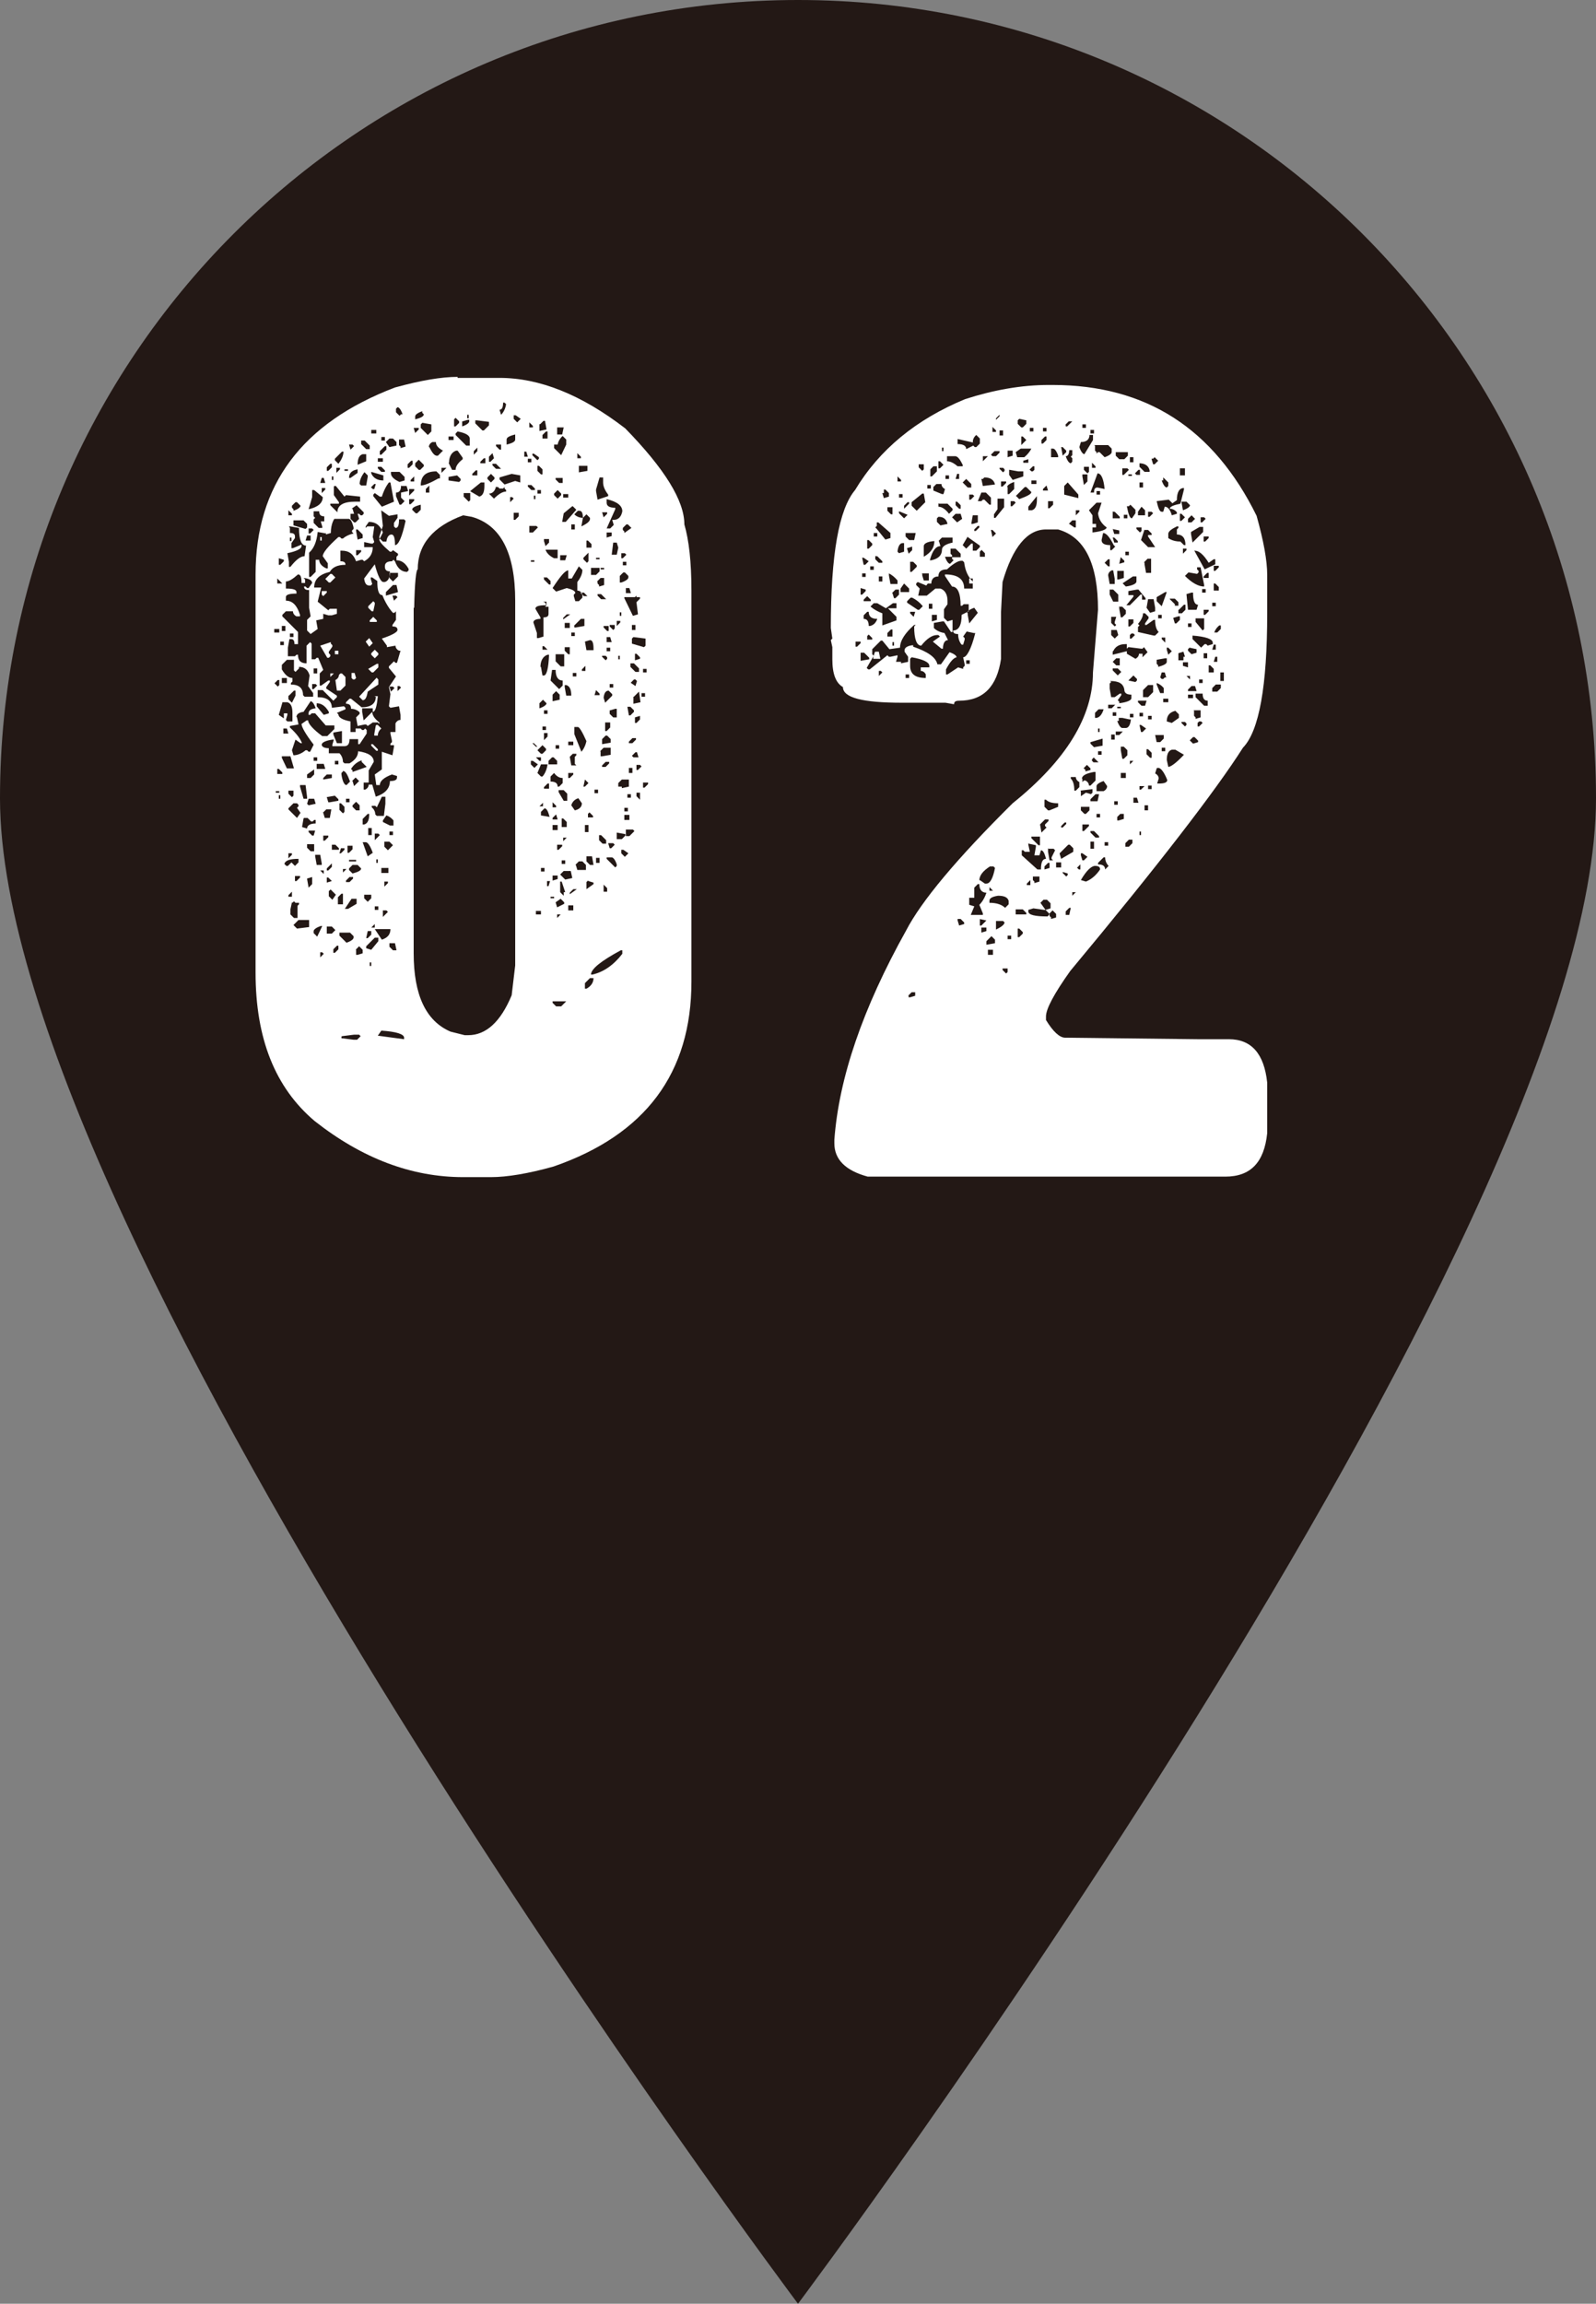
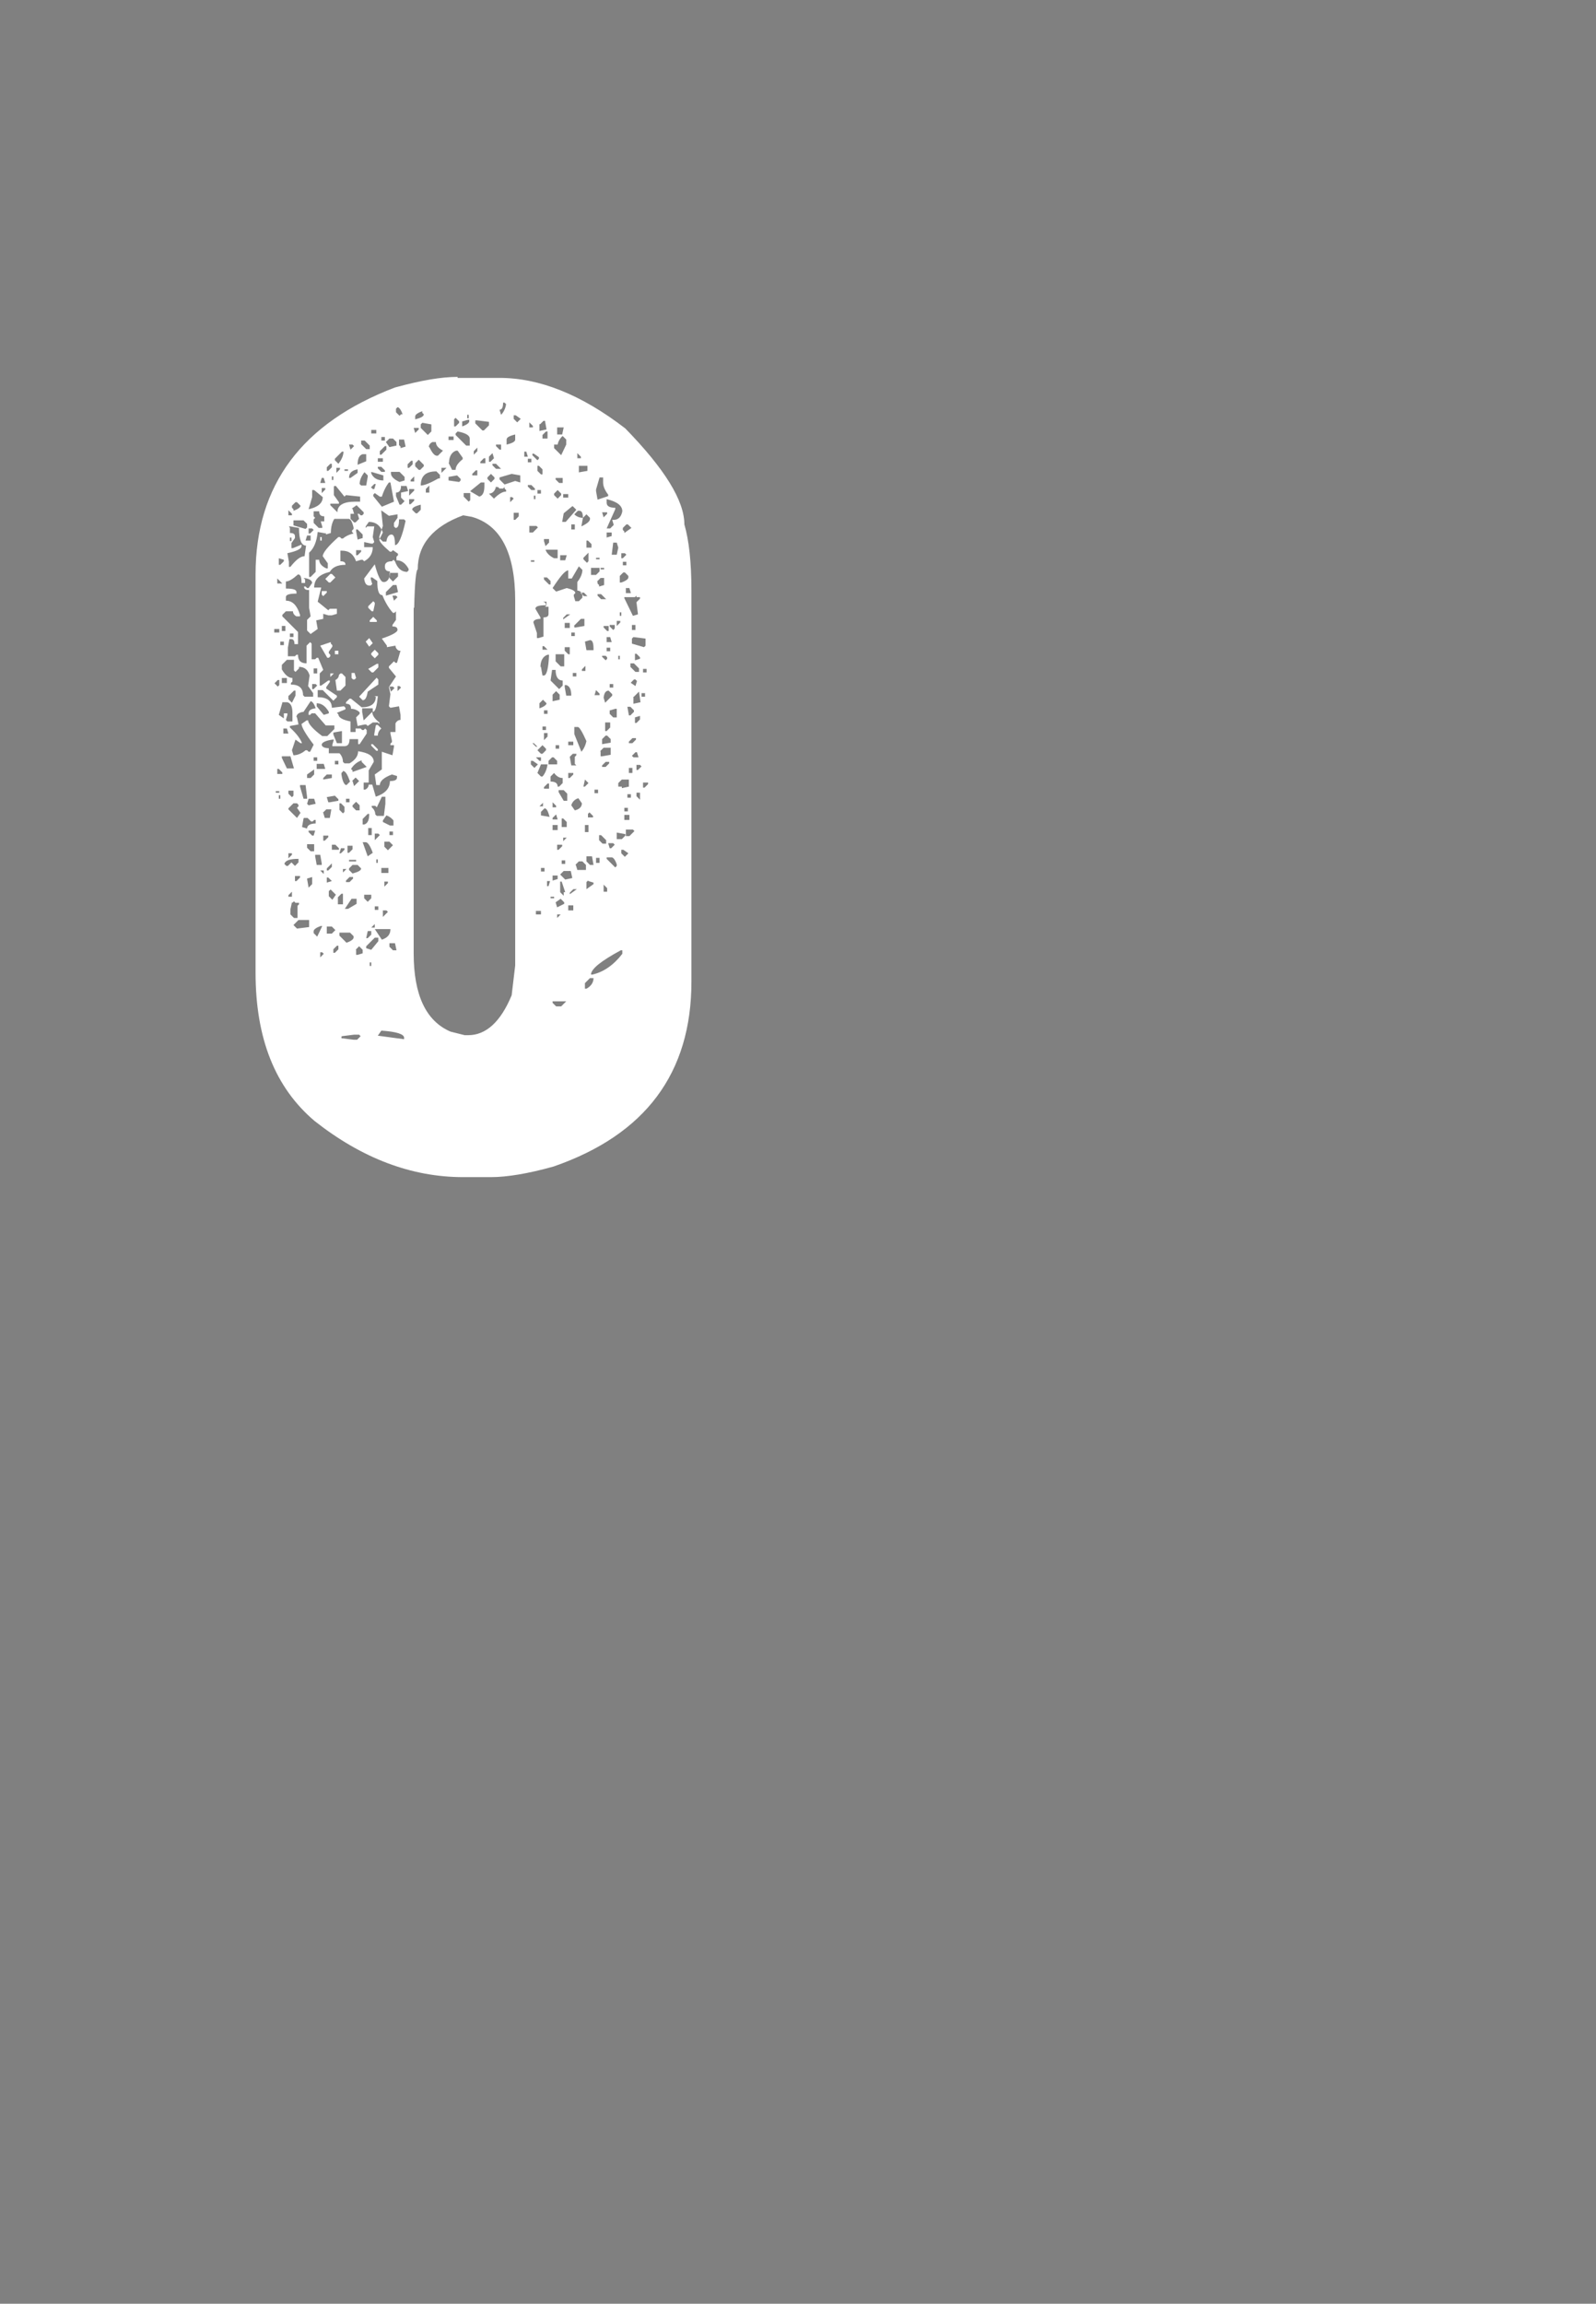
<svg xmlns="http://www.w3.org/2000/svg" id="Layer_2" viewBox="0 0 31.6 45.6">
  <rect x="0" y="0" width="31.6" height="45.6" fill="#808080" stroke="none" />
  <defs>
    <style>.cls-1{fill:#fff;}.cls-2{fill:#231815;}</style>
  </defs>
  <g id="_イヤー_1">
    <g>
-       <path class="cls-2" d="M31.6,15.8c0,8.73-15.8,29.8-15.8,29.8,0,0-15.8-21.07-15.8-29.8S7.07,0,15.8,0s15.8,7.07,15.8,15.8Z" />
      <g>
        <path class="cls-1" d="M9.06,7.48h.83c.79,0,1.62,.33,2.49,1,.78,.8,1.17,1.43,1.17,1.9,.09,.31,.14,.74,.14,1.31v7.74c0,1.81-.91,3.03-2.73,3.66-.5,.14-.92,.21-1.24,.21h-.55c-1.02,0-2-.37-2.94-1.11-.78-.66-1.17-1.63-1.17-2.94v-7.88c0-1.77,.92-3,2.76-3.7,.51-.14,.92-.21,1.24-.21Zm-3.63,4.97v.07h.1v-.07h-.1Zm0,1.07l.07,.07,.03-.03v-.1h-.03l-.07,.07Zm.03,2.14v.03h.07v-.03h-.07Zm.03-4.21v.1h.1l-.1-.1Zm0,3.77v.1h.1v-.03l-.07-.07h-.03Zm.03-4.18v.14h.03l.07-.07v-.03l-.1-.03Zm.07,2.87l-.07,.24,.1,.07v-.1h.07v.03l-.03,.1,.03,.03h.1v-.17c0-.12-.03-.19-.1-.21h-.1Zm-.07,1.83v.07h.03v-.07h-.03Zm.03-3.04v.07h.07v-.07h-.07Zm1.76-2.38l-.07,.1v.03l.03-.03h.14l-.03,.21,.03,.1-.03,.03h-.03l-.14-.03v.1h.17c0,.13-.06,.22-.17,.28l-.03-.03h-.03l-.1,.03c-.05-.14-.14-.21-.28-.21h-.03v.21c.07,0,.1,.02,.1,.07-.16,0-.26,.05-.31,.14-.21,.05-.31,.15-.31,.31h.14l-.07,.28,.21,.17,.03-.03h.14v.1l-.1,.03h-.07l-.1-.03v.1l-.14,.03,.03,.17-.14,.1-.07-.07v-.21l.07-.07-.03-.17v-.35c-.07,0-.1-.02-.1-.07h.03l.03,.03h.03l.07-.1c0-.05-.06-.09-.17-.1l.03,.03v.07h-.07c0-.12-.02-.17-.07-.17-.1,.09-.18,.14-.24,.14v.14c.14,0,.21,.02,.21,.07v.03c-.14,0-.21,.02-.21,.07v.07c.13,0,.22,.09,.28,.28v.03h-.07s-.07-.03-.07-.1h-.14l-.07,.07v.03l.31,.31v.24h-.07c0-.07-.02-.1-.07-.1h-.03l-.03,.17v.17h.14l.03-.03h.03c0,.12,.06,.17,.17,.17v-.35l.07-.07,.03,.03v.31h.07l.03-.03h.03l.1,.24-.07,.07v.24h.03l.14-.1h.03v.03l-.07,.1v.03l.21,.14v.03l-.07,.07-.21-.21h-.1v.14c.18,0,.28,.07,.28,.21l.24-.03,.03,.03v.03l-.17,.07,.03,.03c0,.06,.08,.11,.24,.14v.21h.1v-.07h.1l.03,.03h.03l.03-.03,.03,.03v.07l-.14,.21h-.03v-.1h-.17c0,.09-.03,.14-.1,.14h-.24v-.03l.03-.1h-.03c-.14,.02-.21,.06-.21,.1s.05,.07,.14,.07v.1h.21s.07,.06,.07,.17l.03,.03h.1c.12-.07,.17-.15,.17-.24,.21,.03,.31,.1,.31,.21l-.1,.17v.24h-.1v.14h.03s.07-.03,.07-.1h.07l.07,.24c.18-.06,.28-.16,.28-.31,.09,0,.14-.02,.14-.07v-.03l-.1-.03c-.16,.06-.24,.13-.24,.21h-.07l-.03-.21,.14-.1v-.35l.21,.07,.03-.17v-.03h-.07v-.03l.03-.03v-.03l-.03-.14v-.03h.1v-.17s.03-.07,.1-.07v-.1l-.03-.17-.17,.03-.03-.03,.03-.24-.03-.14,.14-.21-.14-.17v-.03l.1-.1,.03,.03h.03l.07-.24h-.03s-.07-.03-.07-.1l-.17,.03v-.03l-.1-.14c.21-.07,.31-.13,.31-.17,0-.05-.03-.07-.1-.07v-.03l.07-.1v-.17l-.03,.03h-.03s-.12-.12-.21-.35c-.07,0-.1-.09-.1-.28l-.1-.07h-.03v.03l.03,.1-.03,.03h-.03c-.06,0-.09-.05-.1-.14l.21-.28c.06,.23,.12,.35,.17,.35h.03c.07-.02,.1-.09,.1-.21-.07,0-.1-.03-.1-.1s.05-.1,.14-.1l.03-.03,.03,.03c.05,.14,.13,.21,.24,.21l.03-.03v-.03c-.06-.11-.14-.17-.24-.17v-.07l.03-.03v-.03l-.1-.07-.03,.03h-.03c-.14-.12-.21-.2-.21-.24l.07-.14c-.05-.14-.14-.21-.28-.21Zm-1.73,2.07v.1h.07v-.1h-.07Zm0,.79v.07c.07,.12,.14,.17,.21,.17v.07l-.03,.03v.03c.16,0,.24,.07,.24,.21l.03,.03h.17v-.07l-.1-.14,.03-.21c-.03-.11-.1-.17-.21-.17v.03l-.07,.07-.03-.03v-.21h-.14l-.1,.1Zm0,.24v.1h.1v-.1h-.1Zm0,1.55v.03l.1,.21h.14l-.07-.24h-.17Zm.03-.55v.1h.1l-.03-.1h-.07Zm.03,2.69l.03,.03h.03l.07-.07,.07,.07,.07-.07v-.07c-.17,0-.26,.03-.28,.1Zm.07-7.01v.1h.07v-.03l-.07-.07Zm.03,.35v.1c.07,0,.1,.02,.1,.07v.03l-.07,.1v.1h.03l.17-.07v.03c0,.05-.09,.1-.28,.14l.03,.17v.1h.03c.11-.14,.2-.21,.28-.21l.03-.21c-.09,0-.14-.11-.14-.35l-.17-.03h-.03Zm-.03,3.32v.07l.07,.07,.07-.14v-.1h-.03l-.1,.1Zm0,1.87v.07l.07,.07,.03-.03v-.1h-.1Zm0,.35v.03l.17,.17,.07-.1-.07-.1,.03-.03v-.03l-.03-.03h-.07l-.1,.1Zm0,.9v.1l.07-.07v-.03h-.07Zm0,.83v.03h.07v-.1l-.07,.07Zm.03-7.08v.07h.03v-.07h-.03Zm0,1.9v.07h.07v-.07h-.07Zm.14,1.66l.03,.14-.17,.03v.03c.12,.11,.2,.21,.24,.31h-.03l-.1-.07-.07,.21,.03,.1c.07,0,.16-.03,.24-.1h.03l.03,.03h.03l.07-.14c-.16-.21-.24-.35-.24-.41l.1-.07h.03c0,.06,.09,.17,.28,.31h.1l.14-.14v-.07h-.17l-.21-.24h-.07l-.03,.03h-.03v-.03c0-.06,.05-.09,.14-.1-.03-.09-.07-.14-.1-.14l-.14,.21c-.09,.01-.14,.05-.14,.1Zm-.1,3.66l-.03,.14v.1l.07,.07h.07v-.24l.03-.03v-.03h-.07l-.03-.03-.03,.03Zm0-7.84v.03l.03,.03v.03c.09-.03,.14-.07,.14-.1l-.07-.07h-.03l-.07,.07Zm.03,.28v.1l.24,.07,.03-.03v-.07l-.07-.07h-.21Zm0,8.01l.07,.07,.24-.03v-.14h-.21l-.1,.1Zm.03-.97v.1h.03l.07-.07v-.03h-.1Zm.1-1.8v.03l.07,.24h.07v-.03l-.03-.24h-.1Zm.07,.66l-.03,.17,.1,.03c0-.06,.06-.1,.17-.1v-.07h-.03l-.03,.03h-.03l-.07-.07h-.07Zm.07-5.6l-.03,.1h.1v-.1h-.07Zm0,4.73v.07h.07l.07-.07v-.1l-.14,.1Zm.03,.48l-.03,.1,.03,.03,.14-.03-.03-.1h-.1Zm-.03,.9v.07l.07,.07h.07v-.14h-.14Zm0,.69l.03,.17,.07-.07v-.14l-.1,.03Zm.1-7.7v.14l-.07,.24c.18-.04,.28-.12,.28-.24l-.17-.14h-.03Zm.28,.86l-.17-.03c-.02,.2-.08,.33-.17,.41v.48h.03l.1-.1v-.24h.07c0,.07,.05,.13,.14,.17h.03v-.1l-.1-.14c0-.07,.11-.2,.31-.38h.03l.03,.03h.03s.07-.07,.21-.1l-.03-.03v-.03l.03-.03v-.03c-.03-.12-.06-.17-.1-.17h-.28s-.07,.09-.07,.28l-.1,.03Zm-.35-.1v.1h.03l.07-.07-.03-.03h-.07Zm0,5.98v.03l.07,.07h.03l.03-.1h-.14Zm.07-2.9v.1h.03l.07-.07-.03-.03h-.07Zm.03-3.42v.1l.03,.03-.03,.03v.07l.1,.1h.07v-.03l-.03-.1h.07v-.1c-.07,0-.1-.03-.1-.1h-.1Zm0,3.11v.1h.07v-.1h-.07Zm0,1.76v.07h.07v-.07h-.07Zm0,3.45v.03l.07,.07,.1-.21h-.03c-.09,.03-.14,.07-.14,.1Zm.03-1.52v.03l.03,.17h.1v-.03l-.03-.17h-.1Zm.03-3.01v.07l.14,.17,.1-.03v-.03c-.07-.12-.15-.17-.24-.17Zm0,1.21v.1h.17l-.03-.1h-.14Zm.1-5.66l-.03,.1h.1l-.03-.1h-.03Zm-.03,1.17h.03v.07h-.03v-.07Zm.21,2.11l.03,.03v.03l-.07,.1v.03l.03,.03v.03l-.03,.03h-.03l-.14-.24,.21-.07Zm-.21,4.49l.07,.07v-.07h-.07Zm0,1.62v.1l.07-.07-.03-.03h-.03Zm.03-9.19v.1l.07-.07v-.03h-.07Zm0,2.04h.1v.03l-.07,.07-.03-.03v-.07Zm.03,3.7v.03l.17-.03v-.07h-.1l-.07,.07Zm0,.69l.03,.1h.1l.03-.17h-.1l-.07,.07Zm0,.45v.1h.03l.07-.07v-.03h-.1Zm.14-5.18h.03l.07,.07-.1,.1h-.03l-.07-.07,.1-.1Zm-.07-2.11v.07h.03l.07-.07v-.07h-.03l-.07,.07Zm0,6.53l.03,.1h.03l.17-.03v-.03l-.07-.07-.17,.03Zm0,1.42v.03h.03l.07-.07v-.07l-.1,.1Zm0,.17v.1l.1-.03-.07-.07h-.03Zm0,.97v.14h.1l.07-.07-.07-.07h-.1Zm.07-.73l-.03,.03v.1l.07,.07,.07-.1-.1-.1Zm.07-7.98v.17l.1,.14v.03h-.17v.03l.14,.14c0-.14,.12-.21,.35-.21h.1v-.1l-.28-.03-.03,.03-.17-.21h-.03Zm-.07,3.7h.07l-.07,.07v-.07Zm.03-3.9v.07h.03v-.07h-.03Zm0,7.29v.1h.14v-.03l-.07-.07h-.07Zm.03-2.21v.03l.07,.17h.1v-.24l-.17,.03Zm0,4.28v.07h.03l.07-.07v-.07h-.03l-.07,.07Zm.03-9.71v.03l.07,.07c.07-.09,.1-.17,.1-.24h-.03l-.14,.14Zm0,3.8h.07v.07h-.07v-.07Zm.14,.45l.07,.07v.17l-.1,.1h-.07l-.03-.21s.07-.03,.07-.1l.03-.03h.03Zm-.14,1.73v.07h.07v-.07h-.07Zm.03-5.8v.1l.07-.07v-.03h-.07Zm.03,8.5v.14h.1v-.21h-.03l-.07,.07Zm.03-1.87v.14l.07,.07,.03-.03v-.1l-.07-.07h-.03Zm.03,.9l-.03,.1h.03l.07-.07v-.03h-.07Zm-.03,1.66v.07l.14,.14c.09-.03,.14-.07,.14-.1v-.03l-.07-.07h-.21Zm.07-3.18l-.03,.03v.03c.02,.14,.06,.21,.1,.21l.07-.07c-.05-.14-.09-.21-.14-.21Zm-.03,5.25v.03l.24,.03h.07l.07-.07-.03-.03h-.1l-.24,.03Zm.03-3.32v.07l.07-.07h-.07Zm.03-7.91v.03h.07v-.03h-.07Zm.59,4.49h.07c-.02,.21-.05,.31-.1,.31v-.07h-.21v.07l.03,.17,.17-.17c0,.07,.05,.14,.14,.21v.03l-.03-.03h-.1l-.1,.07-.03-.03h-.03l-.14,.03-.03-.17,.07-.07v-.03s-.06-.07-.17-.07c0-.07-.03-.1-.1-.1v-.03l.07-.07h.03l.21,.17c.18,0,.28-.07,.28-.21Zm-.59,4.21h.07l.17-.1v-.1h-.1l-.14,.21Zm.03-2.18v.07h.07v-.07h-.07Zm0,1.62v.03h.07l.07-.07v-.03h-.07l-.07,.07Zm.03-.69v.14h.03l.07-.07v-.07h-.1Zm.03-7.94l.03,.1,.07-.07-.03-.03h-.07Zm.03,.66l.14-.1v-.07c-.12,.02-.17,.08-.17,.17h.03Zm-.03,7.56v.03h.14v-.03h-.14Zm0,.17v.03l.07,.07c.11-.03,.17-.06,.17-.1l-.07-.07h-.1l-.07,.07Zm.07-7.12l.03,.1h-.07v.1l.07,.07h.03l.07-.07-.03-.1h.03l.03,.03h.03l.03-.03v-.03l-.14-.14-.1,.07Zm-.03,3.25h.07l.03,.1-.03,.03h-.03l-.03-.03v-.1Zm0,1.9l.03,.03v.03l.28-.1-.1-.1v-.03c-.09,.03-.16,.09-.21,.17Zm.03,.24l.03,.1,.1-.1-.07-.07-.07,.07Zm0,.48v.03l.07,.07h.07v-.1l-.07-.07-.07,.07Zm.07-5.46v.03l.03,.17,.1-.03v-.07l-.1-.1h-.03Zm0,.41v.1h.03l.07-.07v-.03h-.1Zm0,7.91v.1h.03l.1-.03v-.07l-.07-.07-.07,.07Zm.03-9.6l.17-.07v-.14h-.07c-.07,.02-.1,.09-.1,.21Zm.14,.14c-.07,.09-.1,.17-.1,.24l.03,.03h.1l.03-.17v-.03l-.07-.07Zm.24,4.08l.03,.03v.1l-.21,.14c-.02,.12-.05,.17-.1,.17l-.07-.07,.35-.38Zm-.31-4.7v.07l.1,.1h.07v-.07l-.1-.1h-.07Zm.03,7.5v.1h.03c.07-.02,.1-.09,.1-.21h-.03l-.1,.1Zm0,.45l.1,.28,.1-.07c-.05-.14-.1-.21-.14-.21h-.07Zm.03,1.04v.07l.07,.07,.07-.07v-.07h-.14Zm.1-5.08l.07,.1-.07,.07-.07-.1,.07-.07Zm-.03,5.8l-.03,.14h.03l.07-.07v-.07h-.07Zm-.03,.31v.03l.1,.03,.14-.17v-.07h-.07l-.17,.17Zm.14-6.84l.03,.03v.03l-.03,.14h-.03l-.07-.07v-.03l.1-.1Zm.07,1.24h.03v.07l-.1,.1h-.03l-.07-.07,.17-.1Zm-.17,3.25v.14h.07v-.14h-.07Zm.1-4.18l.07,.07v.03h-.14v-.03l.07-.07Zm-.07,6.84v.07h.03v-.07h-.03Zm.03-10.54v.07h.1v-.07h-.1Zm0,.83v.03c.04,.09,.12,.14,.24,.14v-.1l-.24-.07Zm0,.31l.03,.03h.03l.03-.1h-.03l-.07,.07Zm.07,3.21l.07,.07v.03l-.07,.07-.07-.07v-.03l.07-.07Zm-.07,1.87h.03l.1,.1v.03h-.03l-.1-.1v-.03Zm.21,1.04l-.1,.21-.03-.03h-.07v.03s.07,.05,.07,.14l.03,.03h.14l.03-.24v-.14h-.07Zm-.21,2.59h.07v-.07l-.07,.07Zm.17-8.53l-.1-.07-.03,.03v.03l.17,.21,.24-.1-.07-.38h-.03s-.08,.09-.14,.28h-.03Zm-.07,4.52h.03l.07,.07s-.07,.05-.07,.14h-.07v-.03l.03-.17Zm-.03,2.14v.14l.1-.1-.03-.03h-.07Zm0,1.45v.07h.07v-.07h-.07Zm0,.45l.14,.21c.12-.04,.17-.11,.17-.21h-.31Zm.03-1.38v.07h.03v-.07h-.03Zm.03-7.94v.07h.1v-.07h-.1Zm0,.17v.03l.07,.07h.07v-.03l-.07-.07h-.07Zm.07,11.16l-.07,.1,.52,.07v-.03c0-.07-.15-.12-.45-.14Zm-.03-11.47v.07h.03l.1-.1v-.07h-.03l-.1,.1Zm.03,1.17v.03l.03,.28-.07,.21v.03l.07,.07h.07c.01-.09,.05-.14,.1-.14,.05,0,.07,.07,.07,.21,.07,0,.14-.16,.21-.48l-.03-.03h-.1c0,.12-.02,.17-.07,.17l-.03-.03v-.07l.07-.1v-.07l-.17,.03-.14-.1Zm0-1.45v.07h.07v-.07h-.07Zm0,8.53v.1h.14v-.1h-.14Zm.1-1.04l-.07,.1v.03l.14,.07h.07v-.1s-.05-.07-.14-.1Zm-.07,1.87v.14l.1-.1-.03-.03h-.07Zm.03-1.35v.1l.07,.07,.1-.1-.07-.07h-.1Zm0,.79v.1l.07-.07v-.03h-.07Zm.03-8.7l.07,.1,.14-.03v-.07l-.07-.07h-.07l-.07,.07Zm0,2.97v.07l.24-.07-.03-.14h-.07l-.14,.14Zm.07-.38v.1l.07,.07,.1-.1v-.07h-.17Zm0,2.25l.03,.1,.07-.07-.03-.03h-.07Zm0,2.87v.07h.07v-.07h-.07Zm0,2.21v.07l.07,.07h.07l-.03-.14h-.1Zm.03-9.33v.03c0,.06,.06,.12,.17,.17l.1-.03v-.07l-.1-.1h-.17Zm.03,2.45l.03,.1,.07-.07-.03-.03h-.07Zm.1-3.73l-.03,.03v.07l.07,.07,.03-.03h.03c-.03-.09-.07-.14-.1-.14Zm.07,1.55c0,.09-.03,.14-.1,.14v.07l.07,.17h.03l.07-.07-.07-.07v-.1l.14-.03-.03-.1h-.1Zm-.07,3.97v.1l.07-.07-.03-.03h-.03Zm.03-4.87v.1l.03,.03v.03l.1-.03-.03-.14h-.1Zm.17,.48v.07h.03l.07-.07v-.07h-.03l-.07,.07Zm.03,.48v.14l.1-.1v-.03h-.1Zm0,.21v.1h.03l.07-.07v-.03h-.1Zm.03-.38v.03h.07v-.1l-.07,.07Zm.03,.59l.07,.07h.03l.07-.07v-.1c-.12,.03-.17,.06-.17,.1Zm.03-1.62l.03,.1,.07-.07v-.03h-.1Zm0,3.56v6.84c0,.82,.24,1.34,.73,1.55l.28,.07h.07c.35,0,.64-.26,.86-.79l.07-.59v-7.22c0-.95-.29-1.5-.86-1.66l-.17-.03c-.6,.22-.9,.58-.9,1.07-.03,0-.06,.25-.07,.76Zm.03-3.8v.07c.12-.03,.17-.06,.17-.1l-.03-.03v-.03c-.09,.03-.14,.07-.14,.1Zm0,.93v.07l.07,.07h.03l.07-.07v-.03l-.1-.1-.07,.07Zm.14-.79l-.03,.03v.07l.14,.14,.07-.07v-.14l-.17-.03Zm-.03,1.24c.07,0,.19-.05,.35-.14h.03v-.07l-.07-.07c-.21,0-.31,.09-.31,.28Zm.1,.07v.07h.07v-.14l-.07,.07Zm.07-.83c.05,.1,.09,.16,.14,.17h.03l.1-.1c-.09-.05-.14-.1-.14-.17h-.07s-.07,.03-.07,.1Zm.24,.41v.1l.1-.1h-.1Zm.14-.62v.07h.1v-.07h-.1Zm0,.52l.07,.14h.07c0-.07,.05-.14,.14-.21v-.03l-.1-.14h-.03c-.09,.03-.14,.12-.14,.24Zm0,.28v.07l.21,.03,.03-.03v-.03l-.07-.07-.17,.03Zm.14-1.17l-.03,.03v.14h.03l.07-.07v-.03l-.07-.07Zm.03,.28l-.03,.03v.03l.21,.21h.07v-.14c0-.06-.08-.11-.24-.14Zm.1-.21v.1c.09-.03,.14-.07,.14-.1v-.03h-.03l-.1,.03Zm.03,1.42v.07l.1,.1,.03-.03v-.14h-.14Zm.07-1.55v.07h.03v-.07h-.03Zm.07,1.52l.17,.1c.07-.02,.1-.09,.1-.21v-.07h-.07l-.21,.17Zm.03-.35v.03h.1v-.1h-.03l-.07,.07Zm.03-.45v.07l.07-.07v-.07l-.07,.07Zm.03-.62v.07l.14,.14h.03l.1-.1v-.07l-.24-.03h-.03Zm.1,.83v.03h.1v-.1h-.03l-.07,.07Zm.14,.31v.03l.07,.07,.07-.07v-.03l-.07-.07-.07,.07Zm.03-.41v.1h.03l.07-.07-.03-.1-.07,.07Zm.14,.59c-.02,.09-.07,.14-.14,.14l.1,.1c.09-.09,.17-.14,.24-.14v-.03l-.03-.03v-.03l-.03,.03h-.07l-.03-.03h-.03Zm-.07-.45v.03l.07,.07h.1l-.1-.1h-.07Zm.07-.38v.03l.07,.07h.03v-.1h-.1Zm.14-.83c0,.09-.02,.14-.07,.14l.03,.1s.08-.07,.1-.21l-.03-.03h-.03Zm-.07,1.49v.03l.1,.1,.21-.07,.1,.03v-.14l-.17-.03-.24,.07Zm.14-.76v.1c.12-.03,.17-.06,.17-.1v-.1c-.12,.03-.17,.06-.17,.1Zm.07,1.14v.1l.07-.07-.03-.03h-.03Zm.07-1.62v.07l.07,.07,.07-.07-.1-.07h-.03Zm0,1.93v.14h.03l.07-.07v-.07h-.1Zm.21-1.21v.1h.07l-.03-.1h-.03Zm.07,.14v.07h.07v-.07h-.07Zm0,.52v.03l.07,.07h.07v-.03l-.07-.07h-.07Zm.03-1.24v.1h.07v-.03l-.07-.07Zm0,2.04v.14h.07l.1-.1-.03-.03h-.14Zm.03,.69v.03h.07v-.03h-.07Zm0,3.97v.07l.07,.07,.07-.07-.1-.07h-.03Zm.03-6.08v.03l.1,.1,.03-.03v-.03l-.1-.07h-.03Zm0,5.73l.07,.07h.03l-.07-.07h-.03Zm.03-4.9v.07h.03v-.07h-.03Zm.21,2.11l.03,.03v.03c-.14,0-.21,.02-.21,.07l.1,.17v.03c-.09,0-.14,.03-.14,.07l.07,.21v.1h.03l.1-.03v-.38c.07,0,.1-.02,.1-.07v-.14h-.07l.03-.03v-.07h-.07Zm-.17,3.07l.07,.07h.03v-.07h-.1Zm0,3.04v.07h.1v-.07h-.1Zm.03-8.81v.1l.07,.07h.03v-.1l-.07-.07h-.03Zm0,.48v.07h.07v-.07h-.07Zm0,5.15l.07,.07h.03l.07-.07v-.03l-.07-.07-.1,.1Zm.07,.28l-.07,.17,.07,.07h.03s.08-.08,.1-.24h-.14Zm-.03-6.74v.14l.14-.03-.03-.17h-.03l-.07,.07Zm0,5.53v.1c.09-.03,.14-.07,.14-.1l-.07-.07-.07,.07Zm0,2.04h.07v-.07l-.07,.07Zm.03-2.76l.03,.17h.03c.05,0,.09-.14,.1-.41h-.03c-.09,.03-.14,.12-.14,.24Zm0,2.87v.07l.17,.03c-.03-.12-.06-.17-.1-.17l-.07,.07Zm0,1.11v.07h.07v-.07h-.07Zm.03-8.57v.07h.1v-.14h-.03l-.07,.07Zm0,4.18v.07h.1l-.07-.07h-.03Zm0,1.59v.07h.07v-.07h-.07Zm.03-3.7v.03l.03,.1,.07-.07v-.07h-.1Zm0,.76v.03l.1,.1h.03v-.07l-.07-.07h-.07Zm0,2.62v.07h.07v-.07h-.07Zm0,.45v.14l.07-.07v-.07h-.07Zm0,1.07v.03h.1v-.1h-.03l-.07,.07Zm.03-4.7c.02,.06,.07,.12,.17,.17h.07v-.17h-.24Zm.03,6.56v.1h.03l.03-.1h-.07Zm.03-2.38v.07h.17v-.07l-.07-.07h-.03l-.07,.07Zm.07-1.8l-.03,.21,.17,.17,.07-.07v-.1c-.09,0-.14-.07-.14-.21h-.07Zm-.03,2.11v.1c.09,0,.14,.03,.14,.1h.03l.07-.07v-.1c-.06,0-.12-.03-.17-.1l-.07,.07Zm0,2.38v.03h.07v-.03h-.07Zm.35-6.29v-.17c-.06,0-.16,.12-.31,.35l.07,.07,.21-.07c.12,.03,.17,.06,.17,.1l-.03,.03v.03l.03,.1h.07l.07-.07v-.07s-.03-.07-.1-.07v-.17c.07-.09,.1-.17,.1-.24l-.07-.07-.14,.24h-.07Zm-.31,2.28v.14l.14-.03v-.1l-.07-.07-.07,.07Zm0,2.14v.1h.07v-.03l-.07-.07Zm0,.31v.03h.1l-.03-.1-.07,.07Zm0,.14v.1h.1v-.1h-.1Zm0,1v.1l.1-.03v-.07h-.1Zm0,2.49v.03l.07,.07h.1l.1-.1h-.28Zm.03-11.02v.07l.14,.14,.1-.21v-.1l-.07-.07s-.08,.06-.1,.17h-.07Zm0,.97v.03l.07,.07,.07-.07v-.03l-.07-.07-.07,.07Zm.03-.31v.03l.07,.07h.07v-.1h-.14Zm0,3.49v.14l.1,.1h.07v-.24h-.17Zm0,1.8v.07h.07v-.07h-.07Zm0,3.11l.03,.1,.14-.07v-.03l-.07-.07-.1,.07Zm.03-9.4v.14h.1l.03-.14h-.14Zm0,8.26v.1h.03l.07-.07v-.03h-.1Zm0,1.38v.07l.07-.07h-.07Zm.03-2.45v.03l.1,.17h.07v-.14l-.07-.07h-.1Zm.03-4.66v.1h.1l.03-.1h-.14Zm0,6.32l.1,.1,.14-.03-.03-.14h-.14l-.07,.07Zm0,.14v.21l.07,.07v-.07h.03l-.07-.21h-.03Zm.24-7.43l-.17,.14-.03,.17h.07l.21-.24-.07-.07Zm-.21,6.18v.17h.1v-.1l-.07-.07h-.03Zm0,.83v.07h.07v-.07h-.07Zm.03-7.25v.07h.1v-.07h-.1Zm0,2.45v.03l.14-.1h-.07l-.07,.07Zm0,4.35v.07l.07-.07h-.07Zm.03-4.25v.1h.1v-.1h-.1Zm0,.48v.07l.07,.07h.03v-.14h-.1Zm0,.76v.03l.03,.17h.1c0-.12-.03-.19-.1-.21h-.03Zm.07,1.11v.07h.1v-.07h-.1Zm0,.62v.1h.03l.07-.07v-.03h-.1Zm0,2.62v.1h.1v-.1h-.1Zm.03-2.94l.03,.17h.1l-.03-.03v-.14l.03-.03v-.03h-.07l-.07,.07Zm0,2.69v.03l.14-.1h-.07l-.07,.07Zm.03-7.29v.1h.07v-.1h-.07Zm0,2.14v.07h.07v-.07h-.07Zm0,3.42l.07,.1c.09-.02,.14-.07,.14-.14l-.07-.1c-.07,.02-.12,.07-.14,.14Zm.03-2.62v.07h.07v-.07h-.07Zm.03-3.14s.06,.07,.17,.07l-.03,.17c.1-.05,.16-.09,.17-.14v-.03l-.07-.07-.07,.07c0-.09-.02-.14-.07-.14h-.03l-.07,.07Zm0,2.21v.03h.03l.17-.03v-.14h-.07l-.14,.14Zm0,2v.14l.14,.35s.07-.07,.1-.21c-.08-.18-.14-.28-.17-.28h-.07Zm.03,2.73l.03,.1h.17v-.1l-.07-.07h-.07l-.07,.07Zm.03-8.15v.1h.07v-.03l-.07-.07Zm.03,.24v.14l.17-.03v-.1h-.17Zm.03,2.52l.07,.07h.07l-.07-.07h-.07Zm.03,1.52v.03h.07v-.1l-.07,.07Zm.03-2.21v.03l.07,.07,.03-.03v-.17l-.1,.1Zm.03,4.39l-.03,.14h.03l.07-.07-.07-.07Zm0-2.73l.03,.17h.14v-.03c0-.11-.02-.17-.07-.17l-.1,.03Zm0,3.63v.14h.07v-.14h-.07Zm0,3.14v.1h.03c.09-.05,.14-.12,.14-.21h-.07l-.1,.1Zm.03-8.77v.14h.1v-.07l-.07-.07h-.03Zm0,6.25v.1l.07,.07h.07l-.03-.17h-.1Zm.03,.48l-.03,.03v.14l.14-.1v-.03l-.1-.03Zm.03-1.35l-.03,.03v.07h.1v-.03l-.07-.07Zm.03-4.84v.14h.1l.07-.07v-.07h-.17Zm0,8.05h.03c.22-.05,.42-.19,.59-.41v-.07h-.03c-.39,.21-.59,.37-.59,.48Zm.1-5.63l-.03,.1h.1v-.03l-.07-.07Zm-.03,1.97v.07h.07v-.07h-.07Zm.1-6.18l-.07,.24v.03l.03,.17,.21-.07v-.03c-.07-.09-.1-.17-.1-.24v-.1h-.07Zm-.07,1.59v.03h.07v-.03h-.07Zm0,5.94v.1h.07v-.1h-.07Zm.03-5.46v.03l.03,.03v.03l.1-.03v-.14h-.07l-.07,.07Zm0,.24v.03l.07,.07h.1l-.1-.1h-.07Zm.03,4.77v.1l.07,.07h.07v-.07l-.1-.1h-.03Zm.03-5.29v.03h.07v-.03h-.07Zm0,3.63v.1h.03l.17-.03v-.14h-.14l-.07,.07Zm.03-4.73l.03,.1,.07-.07v-.03h-.1Zm0,2.83v.03l.07,.07,.03-.03v-.03l-.03-.03h-.07Zm0,1.66v.1l.17-.03v-.07l-.07-.07h-.03l-.07,.07Zm0,.52v.03h.07l.07-.07v-.03h-.07l-.07,.07Zm.03-2.76v.03l.07,.07h.03v-.1h-.1Zm0,1.42l.03,.1,.14-.14v-.03l-.07-.07c-.06,0-.09,.05-.1,.14Zm0,3.7v.14h.07v-.07l-.07-.07Zm.03-3.21v.17h.03l.07-.07v-.1h-.1Zm.03-4.42v.07c0,.07,.06,.1,.17,.1v.03l-.17,.38h.07l.07-.07-.03-.1h.03c.09,0,.15-.06,.17-.17,0-.11-.1-.19-.31-.24Zm0,.66v.1l.1-.03v-.07h-.1Zm0,2.07v.1h.1l-.03-.1h-.07Zm0,.21v.07h.07v-.07h-.07Zm0,4.15v.03l.17,.17,.03-.03v-.03c-.03-.09-.07-.14-.1-.14h-.1Zm.03-.28l.03,.1h.03l.07-.07-.03-.03h-.1Zm.03-4.32v.03l.07,.07,.03-.03v-.07h-.1Zm0,1.17v.07h.07v-.07h-.07Zm0,.52v.07l.07,.07h.07v-.17h-.03l-.1,.03Zm.07-3.32l-.03,.24h.1l.03-.14-.03-.1h-.07Zm.07,1.55v.1l.07-.07v-.03h-.07Zm0,4.18v.14h.1l.07-.07v-.03l-.17-.03Zm.03-3.49v.07h.03v-.07h-.03Zm0,2.52v.07h.07v.03l.14-.03v-.14h-.14l-.07,.07Zm.03-4.11v.14h.03c.09-.03,.14-.07,.14-.1v-.03l-.07-.07h-.03l-.07,.07Zm0,.73v.07h.03v-.07h-.03Zm.03-1.17v.1h.03l.07-.07-.03-.03h-.07Zm0,5.87v.07l.07,.07,.07-.07-.1-.07h-.03Zm.03-6.36v.03l.03,.03v.03l.14-.1-.07-.07h-.03l-.07,.07Zm0,.66v.07h.07v-.07h-.07Zm.03,.69v.03l.17,.35,.1-.03-.03-.24,.07-.07v-.03h-.07v-.03l-.03,.03h-.21Zm0,4.18v.07h.07v-.07h-.07Zm0,.14v.1h.1v-.1h-.1Zm.03-4.49v.1h.1l-.03-.1h-.07Zm0,4.77v.14h.07l.1-.1-.03-.03h-.14Zm.03-2.42l.03,.17h.03l.07-.07v-.03l-.07-.07h-.07Zm0,1.73v.07h.07v-.07h-.07Zm.03-1.04v.03h.07l.07-.07v-.03h-.07l-.07,.07Zm0,.52v.1h.07v-.1h-.07Zm.03-2.07v.07l.1,.1h.07v-.07l-.1-.1h-.07Zm0,.38l.1,.07,.03-.1-.03-.03h-.03l-.07,.07Zm.03-1.14v.1h.07v-.1h-.07Zm.03,.24l-.03,.03v.1l.24,.07,.03-.03v-.14l-.24-.03Zm-.03,2.35l.03,.03h.1l-.03-.1h-.03l-.07,.07Zm.03-1.17v.14l.14-.03-.03-.21-.1,.1Zm.03-.86v.14l.1-.03v-.03l-.07-.07h-.03Zm0,1.28v.1h.03l.07-.07v-.07l-.1,.03Zm.03,.93v.1h.03l.07-.07-.03-.03h-.07Zm0,.55v.07l.07,.07v-.14h-.07Zm.1-1.97v.07h.07v-.07h-.07Zm.03-.48v.07h.07v-.07h-.07Zm0,2.25v.1h.03l.07-.07v-.03h-.1Z" />
-         <path class="cls-1" d="M20.74,7.62h.1c1.85,0,3.19,.86,4.04,2.59,.14,.5,.21,.89,.21,1.17v.76c0,1.44-.16,2.33-.48,2.66-.54,.85-1.68,2.33-3.42,4.42-.32,.45-.48,.75-.48,.9v.07c.14,.23,.27,.35,.38,.35l2.62,.03h.62c.45,0,.7,.29,.76,.86v1c-.06,.58-.33,.86-.83,.86h-7.08c-.44-.12-.66-.34-.66-.66v-.07c.09-1.22,.56-2.6,1.42-4.14,.3-.58,1-1.42,2.11-2.52,1.06-.85,1.59-1.72,1.59-2.59l.1-1.24c0-.91-.26-1.44-.79-1.59h-.24c-.37,0-.66,.35-.86,1.04l-.03,.59v.93c-.08,.55-.35,.83-.83,.83-.07,0-.1,.02-.1,.07l-.17-.03h-.86c-.78,0-1.17-.1-1.17-.31-.14-.08-.21-.26-.21-.55v-.24l-.03-.14,.03-.03-.03-.21c0-1.45,.16-2.35,.48-2.73,.48-.8,1.21-1.4,2.18-1.8,.56-.18,1.11-.28,1.66-.28Zm-3.8,5.08v.1h.03l.07-.07v-.03h-.1Zm.1-1.07v.14h.03l.07-.07v-.03l-.1-.03Zm0,1.28v.17l.17-.03v-.03l-.1-.1h-.07Zm.03-1.87l.03,.14h.03l.07-.07-.1-.07h-.03Zm0,.31v.07h.07v-.07h-.07Zm.03,.52v.03h.14v-.03l-.07-.07-.07,.07Zm0,.31v.07c.07,0,.1,.05,.1,.14h.03c.07-.02,.11-.06,.14-.14-.12,0-.17-.05-.17-.14h-.03l-.07,.07Zm1.24-.59l-.17-.07-.03,.03v.03l.07,.07-.03,.14h.17l.17-.14h.1c.09,.03,.14,.12,.14,.24v.07l-.07,.1v.17l.07,.07,.1-.03v.24h-.03l-.14-.21h-.03l-.17,.03v.1s.07,.08,.21,.1l.07,.14c-.06,0-.1,.06-.1,.17h-.03l-.17-.14,.14-.1-.03-.03h-.03c-.09,0-.2,.07-.31,.21-.09,0-.14-.13-.14-.38l.03-.03h-.03c-.18,.16-.28,.31-.28,.45l-.21,.03-.14-.17h-.03l-.17,.17v.1l.03,.03-.14,.24,.03,.03h.03l.35-.28,.03,.03h.03l.14-.03v.03l-.03,.1h.1v.03l.14-.03v-.1l-.07-.1v-.03c0-.05,.06-.09,.17-.1v.03c.29,.1,.45,.21,.48,.35h.07l.17-.24c.09,.03,.14,.07,.14,.1-.06,.01-.13,.09-.21,.24v.1h.03l.21-.14,.1,.03v-.03l.03-.03v-.03l-.03-.14c.07,0,.16-.16,.24-.48h-.03l-.14-.03-.07,.1,.03,.03v.03l-.03,.1h-.03s-.07-.07-.07-.21c-.07,0-.1-.02-.1-.07,.11,0,.17-.1,.17-.31l.14-.07v-.14h-.1l-.03,.03h-.03c0-.25-.06-.38-.17-.38l-.14-.21v-.03c.25,0,.38,.09,.38,.28h.17v-.14c-.09-.09-.15-.21-.17-.38l-.03-.03h-.03c-.06,0-.16,.06-.28,.17-.12,0-.17,.05-.17,.14-.09,0-.14,.05-.14,.14h-.07Zm-1.17-.9v.17h.03l.07-.07v-.03l-.07-.07h-.03Zm.03,1.87l-.03,.03v.07h.1v-.03l-.07-.07Zm.03-1.35v.07h.07v-.07h-.07Zm0,.79s.08,.08,.24,.14v.24l.28-.1v-.07l-.17-.17h.17v-.1h-.07l-.14,.1-.17-.1h-.07l-.07,.07Zm.07-1.45v.07h.07v-.07h-.07Zm.03,2.35h.07l.03,.14h-.14v-.03l.03-.1Zm.03-2.56v.07l-.03,.03,.03,.03,.17,.21,.1-.03v-.1l-.24-.21h-.03Zm-.03,.66v.07l.07,.07h.07v-.03l-.1-.1h-.03Zm.07,.41v.1h.07v-.1h-.07Zm0,1.87v.1l.07-.07-.03-.03h-.03Zm.1-3.59v.07h-.03l.03,.1,.1-.03v-.07l-.07-.07h-.03Zm.07,.35v.07l.07,.07h.03v-.14h-.1Zm0,2.49v.07h.1v-.14h-.03l-.07,.07Zm.03-1.17v.03l.03,.17h.14v-.07s-.07-.09-.17-.14Zm.07,.38l.03,.1h.03l.07-.07v-.1h-.07l-.07,.07Zm0,.97v.07h.03v-.07h-.03Zm.1-3.28v.1h.07v-.03l-.07-.07Zm0,1.49l.03,.03,.1-.03v-.17h-.03c-.05,0-.09,.06-.1,.17Zm.03-1.14v.07h.07v-.07h-.07Zm0,.35v.03l.1,.1,.07-.07-.17-.07Zm.1,1.42l-.07,.1v.07h.17v-.07l-.1-.1Zm0-1.55v.07l.1-.1v-.03h-.03l-.07,.07Zm.03,.55v.07l.07,.07h.1l.03-.14h-.21Zm0,2.8v.07h.07v-.07h-.07Zm.03-2.49l.03,.1,.07-.07v-.07l-.1,.03Zm0,1.04v.03l.21,.14h.03l.07-.07s-.07-.1-.21-.17h-.03l-.07,.07Zm.03,7.81v.03h.03l.1-.03v-.07h-.07l-.07,.07Zm.03-8.6v.21h.03l.1-.1v-.03l-.07-.07h-.07Zm0,1v.03l.07,.07,.03-.1h-.1Zm.03,.9l-.03,.03v.14c0,.16,.1,.24,.31,.24v-.07s-.03-.07-.1-.07v-.07h.17v-.03c0-.07-.12-.13-.35-.17Zm0-3.07v.07l.1,.1,.17-.17-.03-.17h-.03l-.21,.17Zm.14-.76v.07l.07,.07,.03-.03v-.1h-.1Zm.07,2.18v.03l.03,.1h.1v-.14h-.14Zm.03-.55v.21c.14-.08,.21-.18,.21-.31-.14,.01-.21,.05-.21,.1Zm.07-1.21v.07h.07v-.07h-.07Zm.03,2.35v.1h.07v-.1h-.07Zm.03-2.66v.14h.03l.1-.1v-.1h-.07l-.07,.07Zm.17,1.42l.03,.1c-.09,0-.16,.09-.21,.28h.03c.14-.03,.21-.1,.21-.21,0-.06,.07-.11,.21-.14v-.1h-.21l-.07,.07Zm-.14,1.45v.14l.1-.03v-.1h-.1Zm.03-2.52v.07l.17,.07h.03l.03-.1s-.07-.03-.07-.1h-.1l-.07,.07Zm.1,.59l-.03,.03v.07l.07,.07,.14-.03c-.02-.09-.08-.14-.17-.14Zm0-1.1v.14h.03l.07-.07-.07-.07h-.03Zm0,.83v.07c.07,0,.14,.05,.21,.14l.07-.07v-.03l-.1-.1h-.17Zm.07-1.1v.07h.03v-.07h-.03Zm.07,.55v.07h.07v-.07h-.07Zm.1,1.45v.1l.03,.03v.03h-.14c.03,.09,.07,.14,.1,.14l.07-.07-.03-.03v-.03h.17v-.07l-.1-.1h-.1Zm-.07-1.83v.1c.06,0,.13,.03,.21,.1h.1v-.03c-.05-.1-.09-.16-.14-.17h-.17Zm.1,1.21l.1,.1,.1-.07-.03-.1h-.1l-.07,.07Zm.1-.86l-.03,.1h.07v-.1h-.03Zm-.03,.55v.07l.07,.07h.03v-.07l-.07-.07h-.03Zm.35-1.17l-.31-.07v.1c.12,0,.17,.04,.17,.1l.14-.07,.03,.03h.03l.07-.07v-.1l-.07-.07s-.07,.05-.07,.14Zm-.31,9.43v.03l.03,.1,.1-.03v-.03l-.07-.07h-.07Zm.1-8.64l.1,.1h.07v-.07l-.1-.1-.07,.07Zm.1,1.07l-.1,.17,.07,.07,.1-.1h.03v.14h.07l.07-.07v-.03l-.24-.17Zm-.03,2.45v.07h.07v-.07h-.07Zm.03-.93v.03l.03,.17,.17-.21-.07-.1c-.09,.03-.14,.07-.14,.1Zm.03-2.35v.1h.03l.07-.07-.03-.03h-.07Zm0,1.66v.1h.07v-.1h-.07Zm.1,6.11v.21h-.1v.14l.1,.03-.07,.17h.24v-.03l-.07-.17s.09-.08,.14-.24c-.09,0-.14-.06-.14-.17h-.03l-.07,.07Zm-.03-7.36l-.03,.17h.03l.1-.03v-.14h-.1Zm.03,.28v.03h.03l.07-.07v-.03h-.03l-.07,.07Zm.14-.73l-.07,.17h.07l.03-.03h.03l.1,.1h.03v-.14l-.1-.1h-.1Zm0,1.14l-.03,.03v.1h.1v-.07l-.07-.07Zm-.03,6.53l.1,.07h.03c.07,0,.13-.1,.17-.31l-.03-.03h-.07c-.14,.09-.21,.18-.21,.28Zm0,.76v.14h.03l.1-.1-.14-.03Zm.03-8.7l.03,.14,.24-.03c-.02-.09-.09-.14-.21-.14l-.03,.03h-.03Zm0,8.88v.1l.1-.03v-.07h-.1Zm.03-9.33v.1l.1-.1h-.1Zm.07,9.6v.07l.17-.03v-.07l-.07-.07-.1,.1Zm.03,.17v.1h.1v-.1h-.1Zm.03-1.24v.07h.07l-.07-.07Zm0,.28v.03c.13,0,.24,.03,.31,.1l.07-.07v-.07c-.02-.07-.09-.1-.21-.1-.12,.02-.17,.05-.17,.1Zm.03-8.84l.03,.03h.07l.07-.07v-.03h-.1l-.07,.07Zm0,1.49l.03,.14,.07-.07-.07-.07h-.03Zm.03-2.04v.1h.07v-.03l-.07-.07Zm.1,1.42v.21l-.07,.1v.07h.03l.17-.21v-.17h-.14Zm-.03-1.59v.03l.07-.07v-.03l-.07,.07Zm0,9.95v.17c.1-.05,.16-.09,.17-.14l-.03-.03h-.14Zm.07-9.71v.1h.07v-.1h-.07Zm0,.73v.03l.07,.07,.03-.03v-.03l-.03-.03h-.07Zm.03,.28v.1h.03l.07-.07v-.03h-.1Zm.03,9.64v.03l.07,.07,.03-.03v-.07h-.1Zm.1-10.26v.14l.1-.03v-.1h-.1Zm0,.73v.14h.03l.1-.1v-.14c-.09,.03-.14,.07-.14,.1Zm0,8.88v.07h.07v-.07h-.07Zm.03-9.22v.1l.07,.1,.21-.07v-.1h-.1l-.17-.03Zm.03,.62v.1h.03l.07-.07-.03-.03h-.07Zm.1-.97l.03,.1h.14s.09-.07,.14-.17h-.21l-.1,.07Zm0,.86l.07,.07c.16-.06,.24-.1,.24-.14l-.1-.1h-.03l-.17,.17Zm0,8.19v.1h.21v-.03l-.07-.07h-.14Zm.07-9.71l-.03,.03v.07l.07,.07h.03l.07-.07v-.07l-.14-.03Zm-.03,10.09v.17h.03l.07-.07v-.03l-.07-.07h-.03Zm.07-9.74v.17l.1-.1-.07-.07h-.03Zm.14,8.05v.03l.03,.14h-.1l-.03-.03h-.03v.1l.31,.28h.07c0-.14,.03-.21,.1-.21-.03-.12-.06-.17-.1-.17l-.03,.1h-.1l.03-.17v-.03l-.14-.03Zm-.1-7.56v.03h.1v-.07l-.1,.03Zm.07,8.36v.03h.07v-.1l-.07,.07Zm.03-7.46v.07h.07c.07-.02,.1-.09,.1-.21v-.07l-.17,.21Zm.24,7.84l.1,.14h-.03l-.21-.03-.1,.03v.03c0,.07,.13,.1,.38,.1l.03-.03v-.03l-.07-.07,.1-.03v-.1l-.07-.07h-.07l-.07,.07Zm-.21-9.4v.07h.07v-.07h-.07Zm0,.83l.03,.03h.03l.03-.03v-.07h-.03l-.07,.07Zm.03,.21v.07h.1v-.07h-.1Zm0,7.05v.03l.14,.14h.03v-.17h-.17Zm.03,.79v.07l.03,.03v.03l.1-.03v-.1h-.14Zm.14-1.04l.03,.17,.1-.1-.03-.03v-.03l.07-.07v-.03h-.07l-.1,.1Zm.03-7.6v.07h.03l.07-.07v-.07h-.03l-.07,.07Zm.03-.24v.07h.07v-.07h-.07Zm0,1.21v.03h.1l-.03-.1-.07,.07Zm.03,6.15v.14l.07,.07h.03l.17-.07v-.07c-.11,0-.19-.02-.24-.07h-.03Zm0,1.31v.07l.1-.03v-.1h-.03l-.07,.07Zm.07-7.22v.14h.03l.07-.07v-.07h-.1Zm0,6.87v.07l.03,.17h.07l-.03-.03v-.03l.07-.14-.03-.03h-.1Zm.03,1.31v.03l.03,.03v.03l.1-.03v-.07l-.07-.07-.07,.07Zm.03-9.22v.17h.14v-.03c-.03-.09-.07-.14-.1-.14h-.03Zm.1,8.19v.1h.1v-.1h-.1Zm.07-.17l.03,.1,.24-.14v-.07l-.07-.07h-.03l-.17,.17Zm.03-8.05l.03,.17,.07-.07v-.03l-.07-.07h-.03Zm0,7.5v.03h.03l.07-.07v-.03h-.03l-.07,.07Zm.03,.9v.03l.07,.07,.03-.03v-.03l-.1-.03Zm.03-7.63v.17l.28,.07v-.07l-.21-.24-.07,.07Zm.03-1.21v.03h.03l.1-.1h-.07l-.07,.07Zm.07,.48c0,.09-.02,.14-.07,.14,.03,.09,.07,.14,.1,.14l.03-.03v-.07l-.03-.03,.03-.03v-.1h-.07Zm-.07,9.15v.07h.07l.03-.14h-.03l-.07,.07Zm.07-7.67l.1,.07h.03v-.14h-.07l-.07,.07Zm.03,5.01v.03c.05,.05,.07,.13,.07,.24h.03l.07-.07v-.1s-.07-.03-.07-.1h-.1Zm.03,2.28v.07l.07-.07h-.07Zm.07-7.56v.1l.07-.07v-.03h-.07Zm.03,7.08l.03,.03h.03v-.1l-.07,.07Zm.24-8.57c0,.09-.06,.14-.17,.14l-.03,.1c.03,.09,.07,.14,.1,.14l.17-.28v-.1h-.07Zm-.17,7.05v.1l.1-.07,.1,.03,.03-.03v-.07l-.24,.03Zm0,.31v.07l.07,.07h.03l.07-.07v-.07h-.17Zm0,.93v.03l.03,.1h.03l.07-.07-.1-.07h-.03Zm0,.52l.1,.03c.1-.04,.2-.12,.28-.24,0-.05-.03-.07-.1-.07-.07,0-.17,.09-.28,.28Zm.03-9.02v.07h.07v-.07h-.07Zm0,1v.03l.03,.17,.07-.07v-.14h-.1Zm0,6.01v.07l.03-.03h.03s.07,.03,.07,.1h.03l.1-.1v-.17h-.03c-.16,.03-.24,.07-.24,.14Zm0,.9v.14h.03l.1-.1v-.03h-.14Zm.03-7.08v.07l.07,.07,.03-.03v-.1h-.1Zm0,5.98l.03,.03v.03l.1-.03v-.03l-.07-.07-.07,.07Zm.1-5.11l.07,.1v.17h.07v.07h-.07v.1c.18-.02,.28-.06,.28-.1-.1-.07-.16-.17-.17-.28l.07-.21h-.1l-.14,.14Zm.03-1.59v.07h.07v-.07h-.07Zm.14,.86l-.14,.38h.07c0-.07,.02-.1,.07-.1l.14,.03c-.02-.21-.07-.31-.14-.31Zm-.14,5.32v.03l.07,.07,.17-.03v-.14l-.24,.07Zm0,1.14v.03h.14l.03-.14h-.07l-.1,.1Zm0,.62v.03l.1,.1h.07v-.03l-.1-.1h-.07Zm0,.21v.14h.07v-.14h-.07Zm.03-7.5v.1h.07v-.03l-.07-.07Zm.03,5.84l-.03,.03v.03l.03,.03h.1l-.1-.1Zm.03-6.18v.1l.03,.03v.03l.03-.03h.03l.1,.1c.09-.03,.14-.07,.14-.1v-.07l-.07-.07h-.28Zm0,5.29v.1h.03c.06-.01,.11-.07,.14-.17h-.1l-.07,.07Zm.03-4.39v.07h.07v-.07h-.07Zm0,5.84v.1h.14s.07-.03,.07-.1l-.07-.1c-.09,.03-.14,.07-.14,.1Zm0,.55v.07h.07v-.07h-.07Zm.03-1.69v.07h.03v-.07h-.03Zm0,.45v.07h.07v-.07h-.07Zm0,2.21v.03c.09,0,.14,.03,.14,.1l.07-.07s-.07-.06-.07-.17h-.03l-.1,.1Zm.1-6.53l-.03,.14c0,.07,.06,.1,.17,.1v.1h.03l.07-.07-.03-.03c-.08-.16-.15-.24-.21-.24Zm.03,.59l.07,.07h.03v-.14h-.03l-.07,.07Zm0,5.53v.07h.07v-.07h-.07Zm.07-5.28l.03,.17h.1v-.1l-.03-.17h-.03s-.07,.03-.07,.1Zm0,2.56v.07h.07l.07-.07h-.14Zm.03-2.28v.1l.07,.14h.1v-.14l-.1-.1h-.07Zm.03,1.83l-.03,.03v.1l.03,.17h.07l.1-.07h.03v.03l-.07,.1,.03,.03v.03c.16-.02,.24-.06,.24-.1v-.07c-.09,0-.14-.03-.14-.1-.02-.12-.11-.17-.28-.17Zm0-1.31v.14l.07,.07,.03-.03-.03-.03v-.03l.03-.1h-.1Zm0,.28v.1l.07,.07,.07-.07-.03-.1h-.1Zm0,2.07v.1h.07v-.1h-.07Zm.03-4.42v.14h.14v-.03l-.1-.1h-.03Zm0,.35l.03,.1h.1v-.07l-.14-.03Zm0,.17l.03,.1h.07v-.03l-.07-.07h-.03Zm0,2.25v.07l.28-.07v-.14h-.03c-.12,0-.2,.05-.24,.14Zm0,.21l.07,.07h.07v-.14h-.07l-.07,.07Zm0,.14v.03l.1,.1,.07-.07-.07-.07h-.1Zm0,.86v.07h.07v-.07h-.07Zm.03,1.76v.07h.07v-.07h-.07Zm.03-6.91v.07l.07,.07h.1l.07-.07v-.07h-.24Zm0,5.53v.07h.07l.07-.07h-.14Zm.03-3.18v.17h.03l.1-.03v-.14h-.14Zm0,2.69v.03h.07v-.03h-.07Zm.03,.21v.07h-.03c.03,.09,.07,.14,.1,.14h.07c.05,0,.09-.06,.1-.17h-.03l-.14-.03h-.07Zm-.03,1.97v.07h.03l.1-.03v-.1h-.07l-.07,.07Zm.07-5.15l-.03,.14,.1-.03v-.03l-.07-.07Zm-.03,1v.03l.03,.17h.03l.07-.07v-.07l-.07-.07h-.07Zm.03,2.76v.07l.03,.17h.03l.07-.07v-.1l-.07-.07h-.07Zm0,.52v.1h.1v-.1h-.1Zm.03-6.04v.14h.03l.1-.1-.03-.03h-.1Zm0,2.28l.07,.07c.14-.02,.21-.06,.21-.1v-.1h-.07l-.21,.14Zm.03-1.35v.07h.07v-.07h-.07Zm.03,.73v.07h.07v-.07h-.07Zm0,5.77v.07h.07l.07-.07v-.07h-.07l-.07,.07Zm.03-6.67c.03,.16,.06,.24,.1,.24l.07-.1v-.07l-.1-.1-.03,.03h-.03Zm.03,1.69v.07h.1v.03l-.14,.17h.07l.21-.21h.03v.1h.07v-.03l-.14-.17h-.03l-.17,.03Zm0,1.1l-.03,.03v.1l.17,.1s.07-.03,.07-.1h.07v.07l.1-.1-.07-.1-.03,.03h-.03l-.24-.03Zm0-3.42v.03h.07v-.03h-.07Zm0,2.87v.14h.03l.07-.07v-.07h-.1Zm0,1.21l.14,.03,.03-.03v-.03l-.07-.07-.1,.1Zm.03-4.42v.1h.07v-.1h-.07Zm.03,3.49l-.03,.03v.07h.03l.07-.07-.03-.03h-.03Zm-.03,1.59v.07h.07v-.07h-.07Zm0,.93v.07l.07-.07h-.07Zm.07,.73v.1h.1l-.03-.1h-.07Zm.03-6.42l.03,.03h.07v-.1h-.03l-.07,.07Zm.03,1.07v.03l.07,.07,.03-.03v-.07h-.1Zm.1-.41l-.07,.1v.07h.14v-.1l-.07-.07Zm.03,2.11c0,.06-.03,.13-.1,.21l.03,.03-.03,.03v.1l.31,.07h.03l.07-.07c-.05-.05-.07-.13-.07-.24h-.03l-.14,.1h-.03v-.03l.07-.1v-.03l-.07-.07h-.03Zm-.1,1.73v.03l.07,.07h.07l.03-.1h-.17Zm.03-4.7v.07l.1,.1h.1v-.03c-.02-.09-.09-.14-.21-.14Zm0,.38v.1h.07v-.1h-.07Zm0,4.56v.07h.07v-.07h-.07Zm0,.24l.03,.14h.03l.07-.07-.1-.07h-.03Zm0,1.21v.07h.03l.07-.07h-.1Zm0,.9v.07h.03v-.07h-.03Zm.1-5.98l-.07,.21,.14,.14h.14l-.14-.21v-.03h.07v-.03l-.07-.07h-.07Zm-.03,3.18v.14h.1l.1-.1v-.14h-.1l-.1,.1Zm.03-2.52v.03l.03,.17h.1v-.28h-.07l-.07,.07Zm0,4.8v.1h.07v-.1h-.07Zm.07-4.08l-.03,.17,.07,.1,.1-.03v-.07l-.03-.17h-.1Zm-.03,2.97v.1l.07,.07h.03v-.1l-.07-.07h-.03Zm.03-4.7v.1h.03l.07-.07-.03-.03h-.07Zm0,4.04v.07h.07v-.07h-.07Zm0,1.38v.07h.07v-.07h-.07Zm.07-6.46l.03,.1h.03l.07-.07-.07-.07-.03,.03h-.03Zm.07,5.46l.03,.14h.07l.07-.07v-.07h-.17Zm.03,.66l-.03,.1s.07,.03,.07,.1l-.03,.1h.03c.11,0,.17-.02,.17-.07-.06-.15-.12-.23-.17-.24h-.03Zm.31-5.25l-.07-.07-.24,.03c.03,.14,.06,.21,.1,.21h.03l.03-.1c.06,0,.11,.06,.14,.17l.1-.03v-.03s-.05-.07-.14-.07c0-.04,.07-.07,.21-.1l.07-.28v-.03c-.09,0-.14,.08-.14,.24l-.1,.07Zm-.31,1.87v.07l.1,.1,.1-.28h-.03l-.17,.1Zm0,1.24v.07l.03,.03v.03c.11-.03,.17-.06,.17-.1v-.07h-.03l-.17,.03Zm0,.45v.03l.07,.17h.07v-.1s-.05-.07-.14-.1Zm.03-1.35v.07h.07v-.07h-.07Zm.07,1.14l-.03,.1,.03,.03h.03l.03-.03h.03l-.03-.1h-.07Zm.03-3.87v.07h-.03c.03,.09,.07,.14,.1,.14l.03-.03v-.07l-.1-.1Zm-.03,3.18v.03l.07,.07v-.1h-.07Zm0,2.18v.07h.07v-.07h-.07Zm.03-.97v.07h.1v-.07h-.1Zm.07-1v.03l.03,.1,.07-.07-.07-.07h-.03Zm0,1.45l.1,.03,.14-.1v-.07l-.07-.07c-.12,.03-.17,.1-.17,.21Zm0,.76l.03,.14c.05,0,.16-.08,.31-.24l-.17-.1h-.07c-.07,.02-.1,.09-.1,.21Zm.03-4.49v.1s.08,.07,.24,.07l.07,.07h.03c0-.14-.06-.21-.17-.21v-.1l.03-.03v-.03h-.03c-.1,.05-.16,.09-.17,.14Zm.03,1.31l.03,.03,.07,.07v.03h.07v-.07l-.07-.07h-.1Zm.07,.38l.03,.1h.03l.07-.07v-.07h-.03l-.1,.03Zm.1-.17v.07h.07l.07-.07v-.1h-.03l-.1,.1Zm0,.86v.14h.1v-.07h.03l-.03-.1-.1,.03Zm.03-3.66v.14h.1v-.14h-.1Zm0,.9v.14h.03l.07-.07-.07-.07h-.03Zm.03-.24l.03,.17c.09-.03,.14-.07,.14-.1l-.07-.07h-.1Zm0,4.35v.03l.07,.07,.03-.03v-.03l-.03-.03h-.07Zm.03-3.42v.1l.07-.07v-.03h-.07Zm0,2.25v.07l.1,.03v-.1h-.1Zm.28-1.87v.03l.03,.03v.03l-.03,.03-.17-.03-.07,.07c.14,.14,.27,.21,.38,.21v-.03l-.07-.35h-.07Zm-.21,.52l.03,.31h.17l.03-.1c-.07,0-.1-.08-.1-.24h-.03l-.1,.03Zm0,1.62l.07,.07v-.07h-.07Zm.03-3.11v.07h.07l.07-.07-.07-.07-.07,.07Zm0,2.07v.07h.07v-.07h-.07Zm.03,.48l-.03,.03v.03l.07,.07,.1-.03v-.07l-.14-.03Zm-.03,.83v.03h.17l-.03-.1h-.07l-.07,.07Zm0,.1v.07h.1v-.07h-.1Zm.03,.9l.07,.07,.1-.03v-.03l-.07-.07h-.03l-.07,.07Zm.03-4.11v.03l.03,.17,.21-.21v-.1h-.07l-.17,.1Zm.03,2.04v.07l.17,.17,.07-.07h.03l.03,.03,.1-.03v-.03c0-.07-.14-.12-.41-.14Zm.03-1.69l.21,.38,.21-.1v-.1h-.03l-.1,.07c-.1-.16-.19-.24-.28-.24Zm0,3.18v.1l.03,.03v.03l.1-.03v-.14h-.14Zm.03-1.83v.07l.14,.17,.03-.03v-.21h-.17Zm0,1.49v.07l.17,.17h.07v-.1c-.07,0-.1-.05-.1-.14h-.14Zm.07,.55l-.03,.03v.07h.03l.07-.07-.03-.03h-.03Zm0-.83v.07h.07v-.07h-.07Zm.03-3.21v.1h.03l.07-.07-.03-.03h-.07Zm.03,1.42v.07h.07v-.07h-.07Zm.03-1.04v.1h.03l.07-.07v-.03h-.1Zm0,.79v.03h.1v-.1h-.03l-.07,.07Zm0,.66v.1h.03l.07-.07v-.03h-.1Zm0,.86v.1h.07v-.1h-.07Zm.1,.24v.14h.1v-.07l-.07-.07h-.03Zm.07-1.24v.07h.07v-.07h-.07Zm.03,.83l-.03,.1h.07v-.1h-.03Zm-.03,.86v.07h.1l.07-.07v-.07h-.1l-.07,.07Zm.03-2.42v.1h.03l.07-.07v-.03h-.1Zm0,.35v.14h.1v-.07l-.07-.07h-.03Zm0,.97h.07l.07-.07v-.07h-.03s-.07,.05-.1,.14Zm.03,.48l-.03,.1h.07v-.1h-.03Zm.1,.31v.17h.07v-.17h-.07Z" />
      </g>
    </g>
  </g>
</svg>